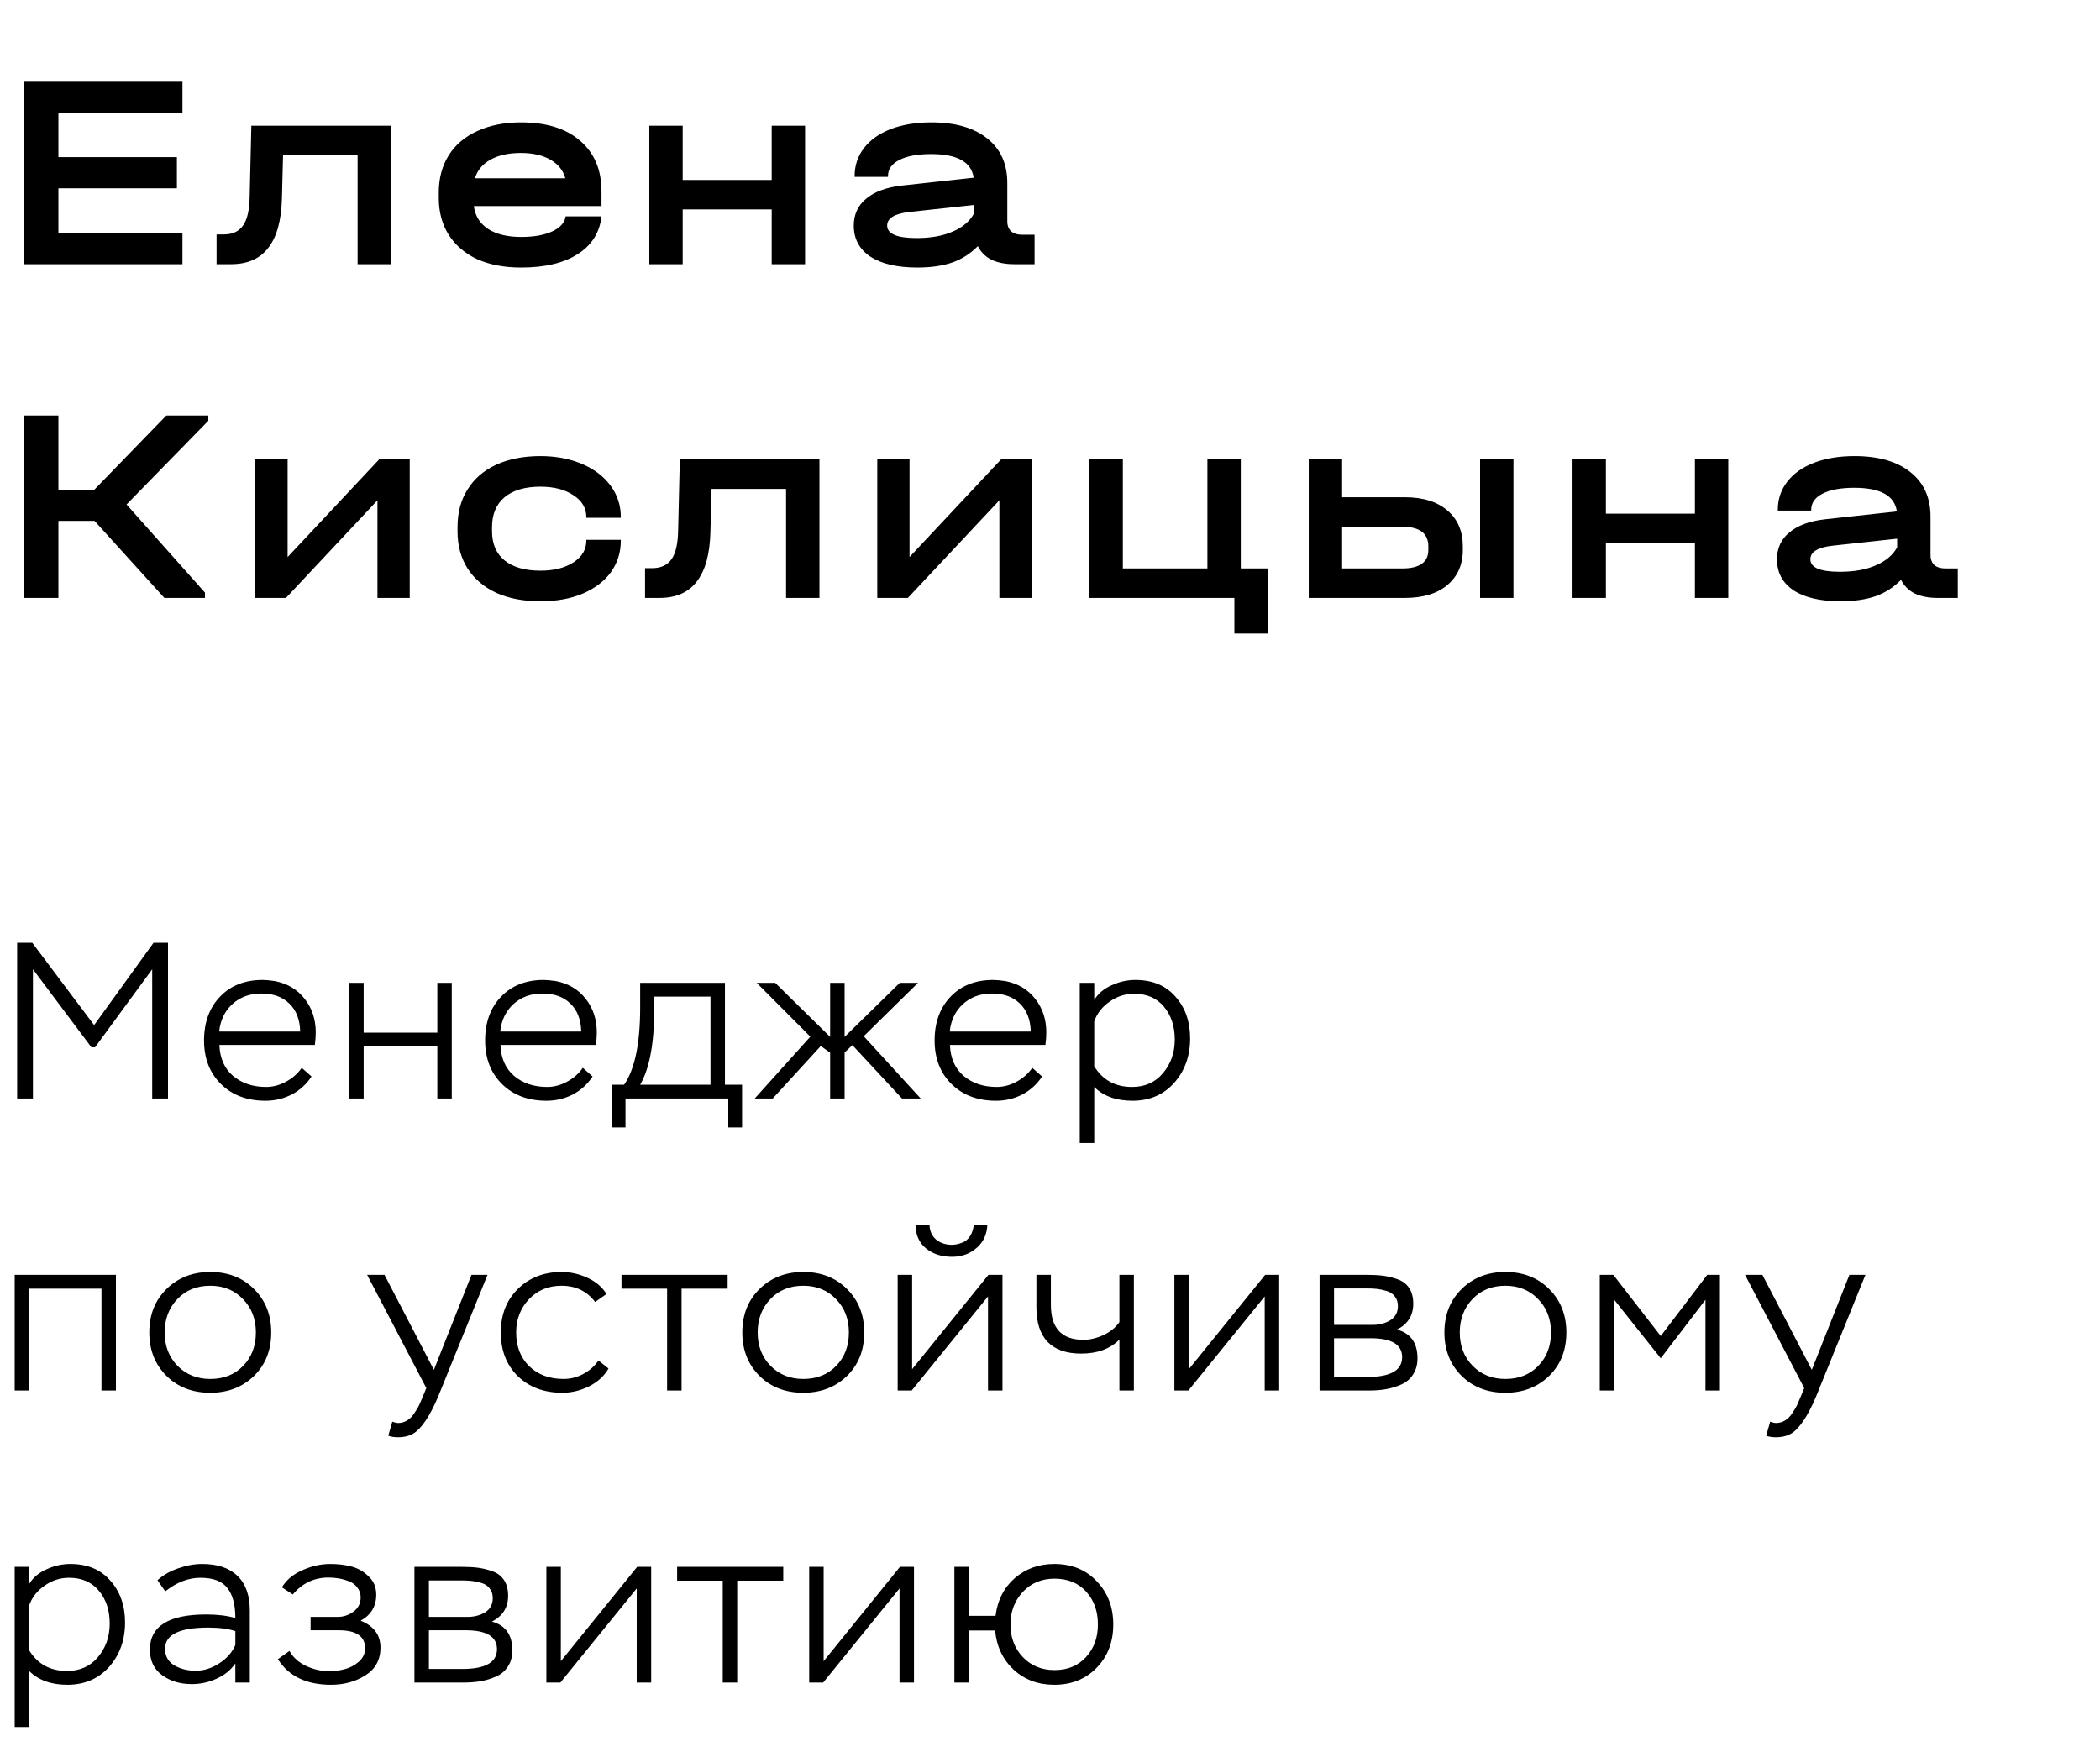
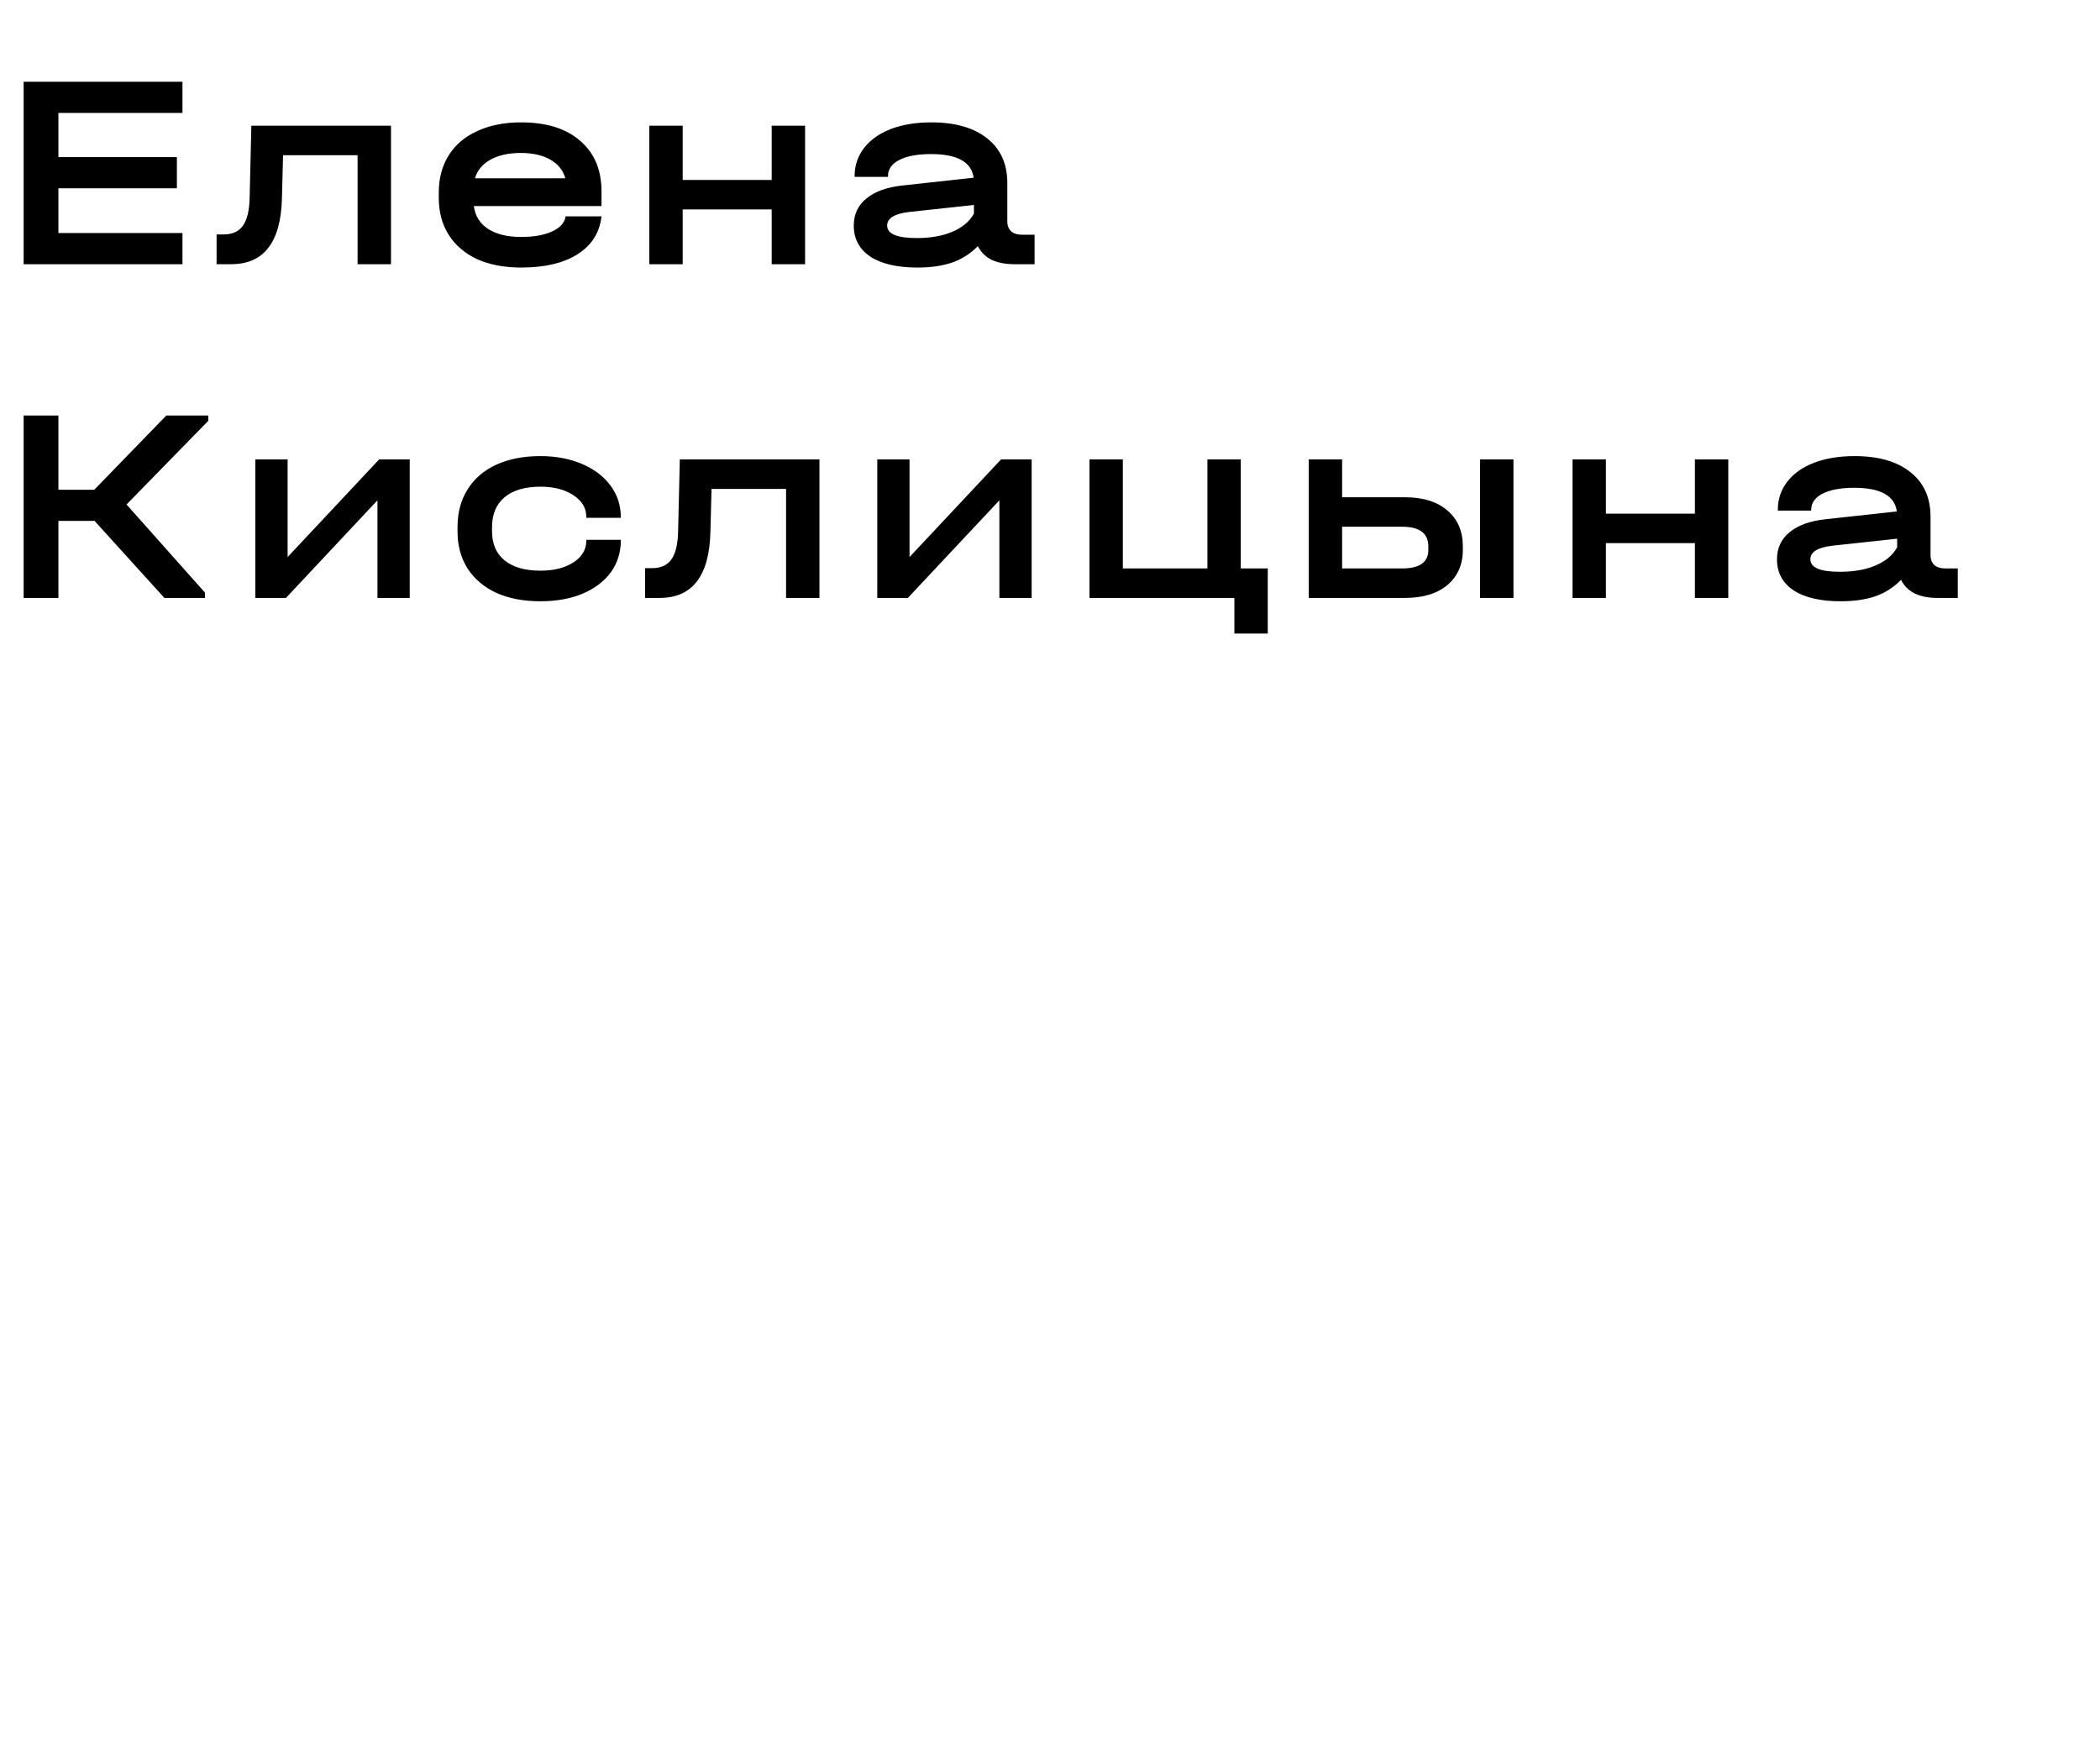
<svg xmlns="http://www.w3.org/2000/svg" width="151" height="126" viewBox="0 0 151 126" fill="none">
  <path d="M13.12 5.88V8.12H4.2V11.3H12.72V13.54H4.2V16.76H13.12V19H1.7V5.88H13.12ZM28.113 19H25.713V11.16H20.353L20.273 14.26C20.233 15.847 19.907 17.033 19.293 17.82C18.693 18.607 17.8 19 16.613 19H15.573V16.86H16.073C16.713 16.86 17.18 16.647 17.473 16.22C17.78 15.793 17.94 15.093 17.953 14.12L18.073 9.04H28.113V19ZM43.251 14.82H34.071C34.165 15.527 34.505 16.073 35.091 16.46C35.691 16.847 36.485 17.04 37.471 17.04C38.391 17.04 39.138 16.907 39.711 16.64C40.285 16.373 40.605 16.013 40.671 15.56H43.251C43.118 16.733 42.545 17.64 41.531 18.28C40.531 18.92 39.178 19.24 37.471 19.24C36.258 19.24 35.205 19.04 34.311 18.64C33.431 18.227 32.751 17.647 32.271 16.9C31.791 16.14 31.551 15.253 31.551 14.24V13.84C31.551 12.813 31.791 11.92 32.271 11.16C32.751 10.4 33.438 9.82 34.331 9.42C35.225 9.007 36.271 8.8 37.471 8.8C39.285 8.8 40.698 9.24 41.711 10.12C42.738 11 43.251 12.213 43.251 13.76V14.82ZM37.451 11C36.571 11 35.845 11.16 35.271 11.48C34.698 11.8 34.325 12.247 34.151 12.82H40.651C40.491 12.247 40.131 11.8 39.571 11.48C39.011 11.16 38.305 11 37.451 11ZM49.089 9.04V12.94H55.489V9.04H57.889V19H55.489V15.06H49.089V19H46.689V9.04H49.089ZM74.391 16.88V19H72.931C72.291 19 71.745 18.893 71.291 18.68C70.851 18.453 70.525 18.127 70.311 17.7C69.791 18.233 69.178 18.627 68.471 18.88C67.765 19.12 66.931 19.24 65.971 19.24C64.518 19.24 63.391 18.98 62.591 18.46C61.791 17.927 61.391 17.18 61.391 16.22C61.391 15.42 61.691 14.773 62.291 14.28C62.905 13.773 63.771 13.46 64.891 13.34L70.011 12.78C69.851 11.647 68.831 11.08 66.951 11.08C65.978 11.08 65.218 11.22 64.671 11.5C64.125 11.78 63.851 12.167 63.851 12.66V12.72H61.451V12.66C61.451 11.9 61.678 11.227 62.131 10.64C62.585 10.053 63.225 9.6 64.051 9.28C64.891 8.96 65.865 8.8 66.971 8.8C68.691 8.8 70.031 9.187 70.991 9.96C71.951 10.72 72.431 11.787 72.431 13.16V15.92C72.431 16.227 72.525 16.467 72.711 16.64C72.898 16.8 73.165 16.88 73.511 16.88H74.391ZM65.911 17.12C66.925 17.12 67.785 16.967 68.491 16.66C69.211 16.353 69.725 15.92 70.031 15.36V14.74L65.411 15.24C64.331 15.36 63.791 15.687 63.791 16.22C63.791 16.82 64.498 17.12 65.911 17.12ZM14.98 30.26L9.1 36.28L14.74 42.62V43H11.82L6.8 37.46H4.2V43H1.7V29.88H4.2V35.22H6.78L11.96 29.88H14.98V30.26ZM20.681 33.04V40.06L27.261 33.04H29.461V43H27.141V35.98L20.561 43H18.361V33.04H20.681ZM38.859 43.24C37.646 43.24 36.592 43.04 35.699 42.64C34.806 42.227 34.112 41.64 33.619 40.88C33.139 40.12 32.899 39.233 32.899 38.22V37.9C32.899 36.86 33.139 35.96 33.619 35.2C34.099 34.427 34.786 33.833 35.679 33.42C36.586 33.007 37.646 32.8 38.859 32.8C39.966 32.8 40.959 32.987 41.839 33.36C42.719 33.733 43.406 34.253 43.899 34.92C44.392 35.587 44.639 36.34 44.639 37.18V37.24H42.159V37.18C42.159 36.54 41.852 36.02 41.239 35.62C40.626 35.207 39.832 35 38.859 35C37.752 35 36.892 35.253 36.279 35.76C35.679 36.267 35.379 36.987 35.379 37.92V38.2C35.379 39.107 35.679 39.807 36.279 40.3C36.892 40.793 37.752 41.04 38.859 41.04C39.832 41.04 40.626 40.84 41.239 40.44C41.852 40.04 42.159 39.52 42.159 38.88V38.82H44.639V38.88C44.639 39.733 44.399 40.493 43.919 41.16C43.439 41.813 42.759 42.327 41.879 42.7C41.012 43.06 40.006 43.24 38.859 43.24ZM58.922 43H56.522V35.16H51.162L51.082 38.26C51.042 39.847 50.715 41.033 50.102 41.82C49.502 42.607 48.608 43 47.422 43H46.382V40.86H46.882C47.522 40.86 47.988 40.647 48.282 40.22C48.588 39.793 48.748 39.093 48.762 38.12L48.882 33.04H58.922V43ZM65.4 33.04V40.06L71.98 33.04H74.18V43H71.86V35.98L65.28 43H63.08V33.04H65.4ZM91.158 40.88V45.56H88.758V43H78.338V33.04H80.738V40.88H86.818V33.04H89.218V40.88H91.158ZM101.005 35.76C102.325 35.76 103.352 36.08 104.085 36.72C104.819 37.347 105.185 38.207 105.185 39.3V39.54C105.185 40.607 104.812 41.453 104.065 42.08C103.332 42.693 102.312 43 101.005 43H94.105V33.04H96.505V35.76H101.005ZM108.825 33.04V43H106.425V33.04H108.825ZM102.705 39.3C102.705 38.353 102.079 37.88 100.825 37.88H96.505V40.88H100.825C102.079 40.88 102.705 40.433 102.705 39.54V39.3ZM115.472 33.04V36.94H121.872V33.04H124.272V43H121.872V39.06H115.472V43H113.072V33.04H115.472ZM140.774 40.88V43H139.314C138.674 43 138.128 42.893 137.674 42.68C137.234 42.453 136.908 42.127 136.694 41.7C136.174 42.233 135.561 42.627 134.854 42.88C134.148 43.12 133.314 43.24 132.354 43.24C130.901 43.24 129.774 42.98 128.974 42.46C128.174 41.927 127.774 41.18 127.774 40.22C127.774 39.42 128.074 38.773 128.674 38.28C129.288 37.773 130.154 37.46 131.274 37.34L136.394 36.78C136.234 35.647 135.214 35.08 133.334 35.08C132.361 35.08 131.601 35.22 131.054 35.5C130.508 35.78 130.234 36.167 130.234 36.66V36.72H127.834V36.66C127.834 35.9 128.061 35.227 128.514 34.64C128.968 34.053 129.608 33.6 130.434 33.28C131.274 32.96 132.248 32.8 133.354 32.8C135.074 32.8 136.414 33.187 137.374 33.96C138.334 34.72 138.814 35.787 138.814 37.16V39.92C138.814 40.227 138.908 40.467 139.094 40.64C139.281 40.8 139.548 40.88 139.894 40.88H140.774ZM132.294 41.12C133.308 41.12 134.168 40.967 134.874 40.66C135.594 40.353 136.108 39.92 136.414 39.36V38.74L131.794 39.24C130.714 39.36 130.174 39.687 130.174 40.22C130.174 40.82 130.881 41.12 132.294 41.12Z" fill="black" />
-   <path d="M2.368 79H1.232V67.8H2.32L6.768 73.72L11.04 67.8H12.08V79H10.944V69.704L6.832 75.32H6.576L2.368 69.704V79ZM21.696 76.792L22.4 77.416C22.038 77.971 21.563 78.403 20.976 78.712C20.39 79.011 19.76 79.16 19.088 79.16C17.765 79.16 16.699 78.76 15.888 77.96C15.078 77.16 14.672 76.115 14.672 74.824C14.672 73.523 15.056 72.472 15.824 71.672C16.592 70.872 17.611 70.472 18.88 70.472C19.093 70.472 19.387 70.499 19.76 70.552C20.677 70.733 21.398 71.165 21.92 71.848C22.443 72.52 22.704 73.32 22.704 74.248C22.704 74.504 22.683 74.803 22.64 75.144H15.776C15.808 76.093 16.134 76.835 16.752 77.368C17.381 77.901 18.176 78.168 19.136 78.168C19.627 78.168 20.107 78.04 20.576 77.784C21.046 77.528 21.419 77.197 21.696 76.792ZM18.8 71.448C17.968 71.448 17.275 71.699 16.72 72.2C16.166 72.701 15.845 73.363 15.76 74.184H21.584C21.563 73.32 21.302 72.648 20.8 72.168C20.309 71.688 19.643 71.448 18.8 71.448ZM32.485 79H31.445V75.256H26.149V79H25.109V70.68H26.149V74.264H31.445V70.68H32.485V79ZM41.906 76.792L42.609 77.416C42.247 77.971 41.772 78.403 41.185 78.712C40.599 79.011 39.969 79.16 39.297 79.16C37.975 79.16 36.908 78.76 36.097 77.96C35.287 77.16 34.882 76.115 34.882 74.824C34.882 73.523 35.266 72.472 36.033 71.672C36.801 70.872 37.82 70.472 39.09 70.472C39.303 70.472 39.596 70.499 39.969 70.552C40.887 70.733 41.607 71.165 42.13 71.848C42.652 72.52 42.913 73.32 42.913 74.248C42.913 74.504 42.892 74.803 42.849 75.144H35.986C36.017 76.093 36.343 76.835 36.962 77.368C37.591 77.901 38.386 78.168 39.346 78.168C39.836 78.168 40.316 78.04 40.785 77.784C41.255 77.528 41.628 77.197 41.906 76.792ZM39.01 71.448C38.178 71.448 37.484 71.699 36.929 72.2C36.375 72.701 36.055 73.363 35.969 74.184H41.794C41.772 73.32 41.511 72.648 41.01 72.168C40.519 71.688 39.852 71.448 39.01 71.448ZM44.975 81.08H43.983V78.008H44.879C45.647 76.888 46.031 75.037 46.031 72.456V70.68H52.127V78.008H53.359V81.08H52.367V79H44.975V81.08ZM51.087 71.672H47.039V72.648C47.039 75.048 46.703 76.835 46.031 78.008H51.087V71.672ZM54.267 79L58.267 74.552L54.411 70.68H55.739L59.691 74.568V70.68H60.731V74.568L64.699 70.68H66.011L62.107 74.52L66.203 79H64.859L61.291 75.16L60.731 75.688V79H59.691V75.704L59.019 75.224L55.563 79H54.267ZM74.227 76.792L74.931 77.416C74.569 77.971 74.094 78.403 73.507 78.712C72.921 79.011 72.291 79.16 71.619 79.16C70.297 79.16 69.23 78.76 68.419 77.96C67.609 77.16 67.203 76.115 67.203 74.824C67.203 73.523 67.587 72.472 68.355 71.672C69.123 70.872 70.142 70.472 71.411 70.472C71.625 70.472 71.918 70.499 72.291 70.552C73.209 70.733 73.929 71.165 74.451 71.848C74.974 72.52 75.235 73.32 75.235 74.248C75.235 74.504 75.214 74.803 75.171 75.144H68.307C68.339 76.093 68.665 76.835 69.283 77.368C69.913 77.901 70.707 78.168 71.667 78.168C72.158 78.168 72.638 78.04 73.107 77.784C73.577 77.528 73.95 77.197 74.227 76.792ZM71.331 71.448C70.499 71.448 69.806 71.699 69.251 72.2C68.697 72.701 68.377 73.363 68.291 74.184H74.115C74.094 73.32 73.833 72.648 73.331 72.168C72.841 71.688 72.174 71.448 71.331 71.448ZM78.68 82.2H77.64V70.68H78.68V71.912C78.958 71.453 79.374 71.101 79.928 70.856C80.483 70.6 81.054 70.472 81.64 70.472C82.867 70.472 83.827 70.872 84.52 71.672C85.224 72.461 85.576 73.464 85.576 74.68C85.576 75.949 85.192 77.016 84.424 77.88C83.656 78.733 82.659 79.16 81.432 79.16C80.259 79.16 79.342 78.829 78.68 78.168V82.2ZM81.544 71.464C80.915 71.464 80.334 71.651 79.8 72.024C79.267 72.387 78.894 72.861 78.68 73.448V76.68C79.288 77.672 80.195 78.168 81.4 78.168C82.328 78.168 83.07 77.837 83.624 77.176C84.19 76.504 84.472 75.699 84.472 74.76C84.472 73.8 84.211 73.011 83.688 72.392C83.176 71.773 82.462 71.464 81.544 71.464ZM8.336 100H7.296V92.672H2.096V100H1.056V91.68H8.336V100ZM10.735 95.824C10.735 94.544 11.151 93.499 11.983 92.688C12.815 91.877 13.86 91.472 15.119 91.472C16.399 91.472 17.449 91.883 18.271 92.704C19.092 93.525 19.503 94.565 19.503 95.824C19.503 97.104 19.087 98.149 18.255 98.96C17.423 99.76 16.377 100.16 15.119 100.16C13.839 100.16 12.788 99.755 11.967 98.944C11.145 98.123 10.735 97.083 10.735 95.824ZM11.839 95.824C11.839 96.795 12.148 97.595 12.767 98.224C13.385 98.853 14.169 99.168 15.119 99.168C16.089 99.168 16.879 98.853 17.487 98.224C18.095 97.595 18.399 96.795 18.399 95.824C18.399 94.853 18.089 94.053 17.471 93.424C16.863 92.784 16.079 92.464 15.119 92.464C14.148 92.464 13.359 92.784 12.751 93.424C12.143 94.064 11.839 94.864 11.839 95.824ZM27.919 103.248L28.207 102.24C28.399 102.304 28.532 102.336 28.607 102.336C28.852 102.336 29.071 102.277 29.263 102.16C29.465 102.043 29.642 101.867 29.791 101.632C29.951 101.397 30.068 101.2 30.143 101.04C30.218 100.88 30.314 100.656 30.431 100.368L30.655 99.824L26.399 91.68H27.647L31.199 98.512L33.903 91.68H35.055L31.695 99.968C31.119 101.44 30.538 102.427 29.951 102.928C29.61 103.216 29.167 103.36 28.623 103.36C28.346 103.36 28.111 103.323 27.919 103.248ZM43.034 97.84L43.754 98.416C43.455 98.949 42.991 99.376 42.362 99.696C41.732 100.005 41.092 100.16 40.442 100.16C39.119 100.16 38.047 99.76 37.226 98.96C36.415 98.16 36.01 97.115 36.01 95.824C36.01 94.544 36.42 93.499 37.242 92.688C38.074 91.877 39.119 91.472 40.378 91.472C41.007 91.472 41.626 91.611 42.234 91.888C42.842 92.165 43.3 92.555 43.61 93.056L42.794 93.632C42.207 92.853 41.402 92.464 40.378 92.464C39.428 92.464 38.644 92.789 38.026 93.44C37.418 94.091 37.114 94.885 37.114 95.824C37.114 96.827 37.428 97.637 38.058 98.256C38.687 98.864 39.508 99.168 40.522 99.168C41.012 99.168 41.482 99.051 41.93 98.816C42.388 98.571 42.756 98.245 43.034 97.84ZM47.968 92.672H44.688V91.68H52.32V92.672H49.008V100H47.968V92.672ZM53.375 95.824C53.375 94.544 53.791 93.499 54.623 92.688C55.455 91.877 56.501 91.472 57.759 91.472C59.039 91.472 60.09 91.883 60.911 92.704C61.733 93.525 62.143 94.565 62.143 95.824C62.143 97.104 61.727 98.149 60.895 98.96C60.063 99.76 59.018 100.16 57.759 100.16C56.479 100.16 55.429 99.755 54.607 98.944C53.786 98.123 53.375 97.083 53.375 95.824ZM54.479 95.824C54.479 96.795 54.789 97.595 55.407 98.224C56.026 98.853 56.81 99.168 57.759 99.168C58.73 99.168 59.519 98.853 60.127 98.224C60.735 97.595 61.039 96.795 61.039 95.824C61.039 94.853 60.73 94.053 60.111 93.424C59.503 92.784 58.719 92.464 57.759 92.464C56.789 92.464 55.999 92.784 55.391 93.424C54.783 94.064 54.479 94.864 54.479 95.824ZM71.043 93.232L65.555 100H64.547V91.68H65.587V98.464L71.075 91.68H72.083V100H71.043V93.232ZM65.827 88.064H66.835C66.845 88.512 67 88.869 67.299 89.136C67.608 89.392 67.992 89.52 68.451 89.52C68.675 89.52 68.909 89.472 69.155 89.376C69.411 89.291 69.613 89.125 69.763 88.88C69.912 88.635 69.997 88.363 70.019 88.064H70.995C70.973 88.757 70.717 89.317 70.227 89.744C69.736 90.171 69.144 90.384 68.451 90.384C67.704 90.384 67.08 90.181 66.579 89.776C66.088 89.371 65.837 88.8 65.827 88.064ZM80.491 91.68H81.531V100H80.491V96.336C79.819 97.008 78.902 97.344 77.739 97.344C76.673 97.344 75.867 97.061 75.323 96.496C74.79 95.931 74.523 95.109 74.523 94.032V91.68H75.563V93.84C75.563 95.515 76.342 96.352 77.899 96.352C78.379 96.352 78.87 96.235 79.371 96C79.873 95.755 80.246 95.445 80.491 95.072V91.68ZM90.939 93.232L85.451 100H84.444V91.68H85.484V98.464L90.972 91.68H91.98V100H90.939V93.232ZM98.436 100H94.884V91.68H98.292C98.751 91.68 99.14 91.701 99.46 91.744C99.791 91.787 100.137 91.872 100.5 92C100.863 92.128 101.14 92.341 101.332 92.64C101.524 92.928 101.62 93.301 101.62 93.76C101.62 94.603 101.231 95.221 100.452 95.616C101.433 95.883 101.924 96.571 101.924 97.68C101.924 98.139 101.817 98.528 101.604 98.848C101.401 99.168 101.119 99.408 100.756 99.568C100.393 99.728 100.025 99.84 99.652 99.904C99.279 99.968 98.874 100 98.436 100ZM98.564 96.24H95.924V99.024H98.324C99.988 99.024 100.82 98.549 100.82 97.6C100.82 96.693 100.068 96.24 98.564 96.24ZM98.244 92.656H95.924V95.28H98.692C99.183 95.28 99.609 95.168 99.972 94.944C100.335 94.72 100.516 94.379 100.516 93.92C100.516 93.643 100.441 93.413 100.292 93.232C100.153 93.04 99.951 92.907 99.684 92.832C99.428 92.757 99.194 92.709 98.98 92.688C98.778 92.667 98.532 92.656 98.244 92.656ZM103.86 95.824C103.86 94.544 104.276 93.499 105.108 92.688C105.94 91.877 106.985 91.472 108.244 91.472C109.524 91.472 110.574 91.883 111.396 92.704C112.217 93.525 112.628 94.565 112.628 95.824C112.628 97.104 112.212 98.149 111.38 98.96C110.548 99.76 109.502 100.16 108.244 100.16C106.964 100.16 105.913 99.755 105.092 98.944C104.27 98.123 103.86 97.083 103.86 95.824ZM104.964 95.824C104.964 96.795 105.273 97.595 105.892 98.224C106.51 98.853 107.294 99.168 108.244 99.168C109.214 99.168 110.004 98.853 110.612 98.224C111.22 97.595 111.524 96.795 111.524 95.824C111.524 94.853 111.214 94.053 110.596 93.424C109.988 92.784 109.204 92.464 108.244 92.464C107.273 92.464 106.484 92.784 105.876 93.424C105.268 94.064 104.964 94.864 104.964 95.824ZM116.071 100H115.031V91.68H116.007L119.415 96.08L122.759 91.68H123.671V100H122.631V93.472L119.415 97.68L116.071 93.472V100ZM126.997 103.248L127.285 102.24C127.477 102.304 127.61 102.336 127.685 102.336C127.93 102.336 128.149 102.277 128.341 102.16C128.544 102.043 128.72 101.867 128.869 101.632C129.029 101.397 129.146 101.2 129.221 101.04C129.296 100.88 129.392 100.656 129.509 100.368L129.733 99.824L125.477 91.68H126.725L130.277 98.512L132.981 91.68H134.133L130.773 99.968C130.197 101.44 129.616 102.427 129.029 102.928C128.688 103.216 128.245 103.36 127.701 103.36C127.424 103.36 127.189 103.323 126.997 103.248ZM2.096 124.2H1.056V112.68H2.096V113.912C2.373 113.453 2.789 113.101 3.344 112.856C3.899 112.6 4.469 112.472 5.056 112.472C6.283 112.472 7.243 112.872 7.936 113.672C8.64 114.461 8.992 115.464 8.992 116.68C8.992 117.949 8.608 119.016 7.84 119.88C7.072 120.733 6.075 121.16 4.848 121.16C3.675 121.16 2.757 120.829 2.096 120.168V124.2ZM4.96 113.464C4.331 113.464 3.749 113.651 3.216 114.024C2.683 114.387 2.309 114.861 2.096 115.448V118.68C2.704 119.672 3.611 120.168 4.816 120.168C5.744 120.168 6.485 119.837 7.04 119.176C7.605 118.504 7.888 117.699 7.888 116.76C7.888 115.8 7.627 115.011 7.104 114.392C6.592 113.773 5.877 113.464 4.96 113.464ZM11.883 114.44L11.323 113.64C11.717 113.277 12.208 112.995 12.795 112.792C13.392 112.579 13.973 112.472 14.539 112.472C15.648 112.472 16.496 112.76 17.083 113.336C17.669 113.901 17.963 114.733 17.963 115.832V121H16.923V119.624C16.592 120.104 16.139 120.472 15.563 120.728C14.998 120.984 14.405 121.112 13.787 121.112C12.955 121.112 12.245 120.899 11.659 120.472C11.072 120.045 10.779 119.432 10.779 118.632C10.779 116.947 12.128 116.104 14.827 116.104C15.637 116.104 16.336 116.189 16.923 116.36C16.923 115.4 16.731 114.68 16.347 114.2C15.973 113.709 15.328 113.464 14.411 113.464C13.547 113.464 12.704 113.789 11.883 114.44ZM12.539 119.768C12.987 120.024 13.499 120.152 14.075 120.152C14.651 120.152 15.211 119.976 15.755 119.624C16.309 119.272 16.699 118.829 16.923 118.296V117.304C16.422 117.133 15.771 117.048 14.971 117.048C12.902 117.048 11.867 117.555 11.867 118.568C11.867 119.101 12.091 119.501 12.539 119.768ZM23.806 121.16C22.035 121.16 20.761 120.547 19.982 119.32L20.814 118.728C21.07 119.187 21.465 119.544 21.998 119.8C22.542 120.056 23.102 120.184 23.678 120.184C24.052 120.184 24.419 120.136 24.782 120.04C25.155 119.944 25.491 119.768 25.79 119.512C26.099 119.245 26.254 118.92 26.254 118.536C26.254 117.672 25.619 117.24 24.35 117.24H22.334V116.28H24.254C24.692 116.28 25.081 116.152 25.422 115.896C25.764 115.64 25.934 115.299 25.934 114.872C25.934 114.605 25.854 114.371 25.694 114.168C25.545 113.965 25.348 113.816 25.102 113.72C24.857 113.624 24.611 113.555 24.366 113.512C24.121 113.469 23.87 113.448 23.614 113.448C22.59 113.448 21.737 113.853 21.054 114.664L20.27 114.152C20.59 113.619 21.081 113.208 21.742 112.92C22.404 112.621 23.076 112.472 23.758 112.472C24.291 112.472 24.788 112.531 25.246 112.648C25.715 112.765 26.131 113 26.494 113.352C26.867 113.693 27.054 114.136 27.054 114.68C27.054 115.512 26.681 116.136 25.934 116.552C26.884 116.936 27.358 117.581 27.358 118.488C27.358 119.363 26.995 120.029 26.27 120.488C25.555 120.936 24.734 121.16 23.806 121.16ZM33.352 121H29.8V112.68H33.208C33.666 112.68 34.056 112.701 34.376 112.744C34.706 112.787 35.053 112.872 35.416 113C35.778 113.128 36.056 113.341 36.248 113.64C36.44 113.928 36.536 114.301 36.536 114.76C36.536 115.603 36.146 116.221 35.368 116.616C36.349 116.883 36.84 117.571 36.84 118.68C36.84 119.139 36.733 119.528 36.52 119.848C36.317 120.168 36.034 120.408 35.672 120.568C35.309 120.728 34.941 120.84 34.568 120.904C34.194 120.968 33.789 121 33.352 121ZM33.48 117.24H30.84V120.024H33.24C34.904 120.024 35.736 119.549 35.736 118.6C35.736 117.693 34.984 117.24 33.48 117.24ZM33.16 113.656H30.84V116.28H33.608C34.098 116.28 34.525 116.168 34.888 115.944C35.25 115.72 35.432 115.379 35.432 114.92C35.432 114.643 35.357 114.413 35.208 114.232C35.069 114.04 34.866 113.907 34.6 113.832C34.344 113.757 34.109 113.709 33.896 113.688C33.693 113.667 33.448 113.656 33.16 113.656ZM45.783 114.232L40.295 121H39.287V112.68H40.327V119.464L45.815 112.68H46.823V121H45.783V114.232ZM51.968 113.672H48.688V112.68H56.32V113.672H53.008V121H51.968V113.672ZM64.68 114.232L59.192 121H58.184V112.68H59.224V119.464L64.712 112.68H65.72V121H64.68V114.232ZM69.665 121H68.625V112.68H69.665V116.2H71.585C71.723 115.08 72.182 114.179 72.961 113.496C73.75 112.813 74.699 112.472 75.809 112.472C77.067 112.472 78.086 112.888 78.865 113.72C79.654 114.541 80.049 115.576 80.049 116.824C80.049 118.083 79.649 119.123 78.849 119.944C78.059 120.755 77.046 121.16 75.809 121.16C74.646 121.16 73.67 120.797 72.881 120.072C72.102 119.336 71.659 118.397 71.553 117.256H69.665V121ZM72.657 116.824C72.657 117.752 72.95 118.531 73.537 119.16C74.134 119.789 74.897 120.104 75.825 120.104C76.763 120.104 77.515 119.795 78.081 119.176C78.657 118.557 78.945 117.773 78.945 116.824C78.945 115.864 78.662 115.075 78.097 114.456C77.531 113.837 76.774 113.528 75.825 113.528C74.897 113.528 74.134 113.848 73.537 114.488C72.95 115.128 72.657 115.907 72.657 116.824Z" fill="black" />
</svg>